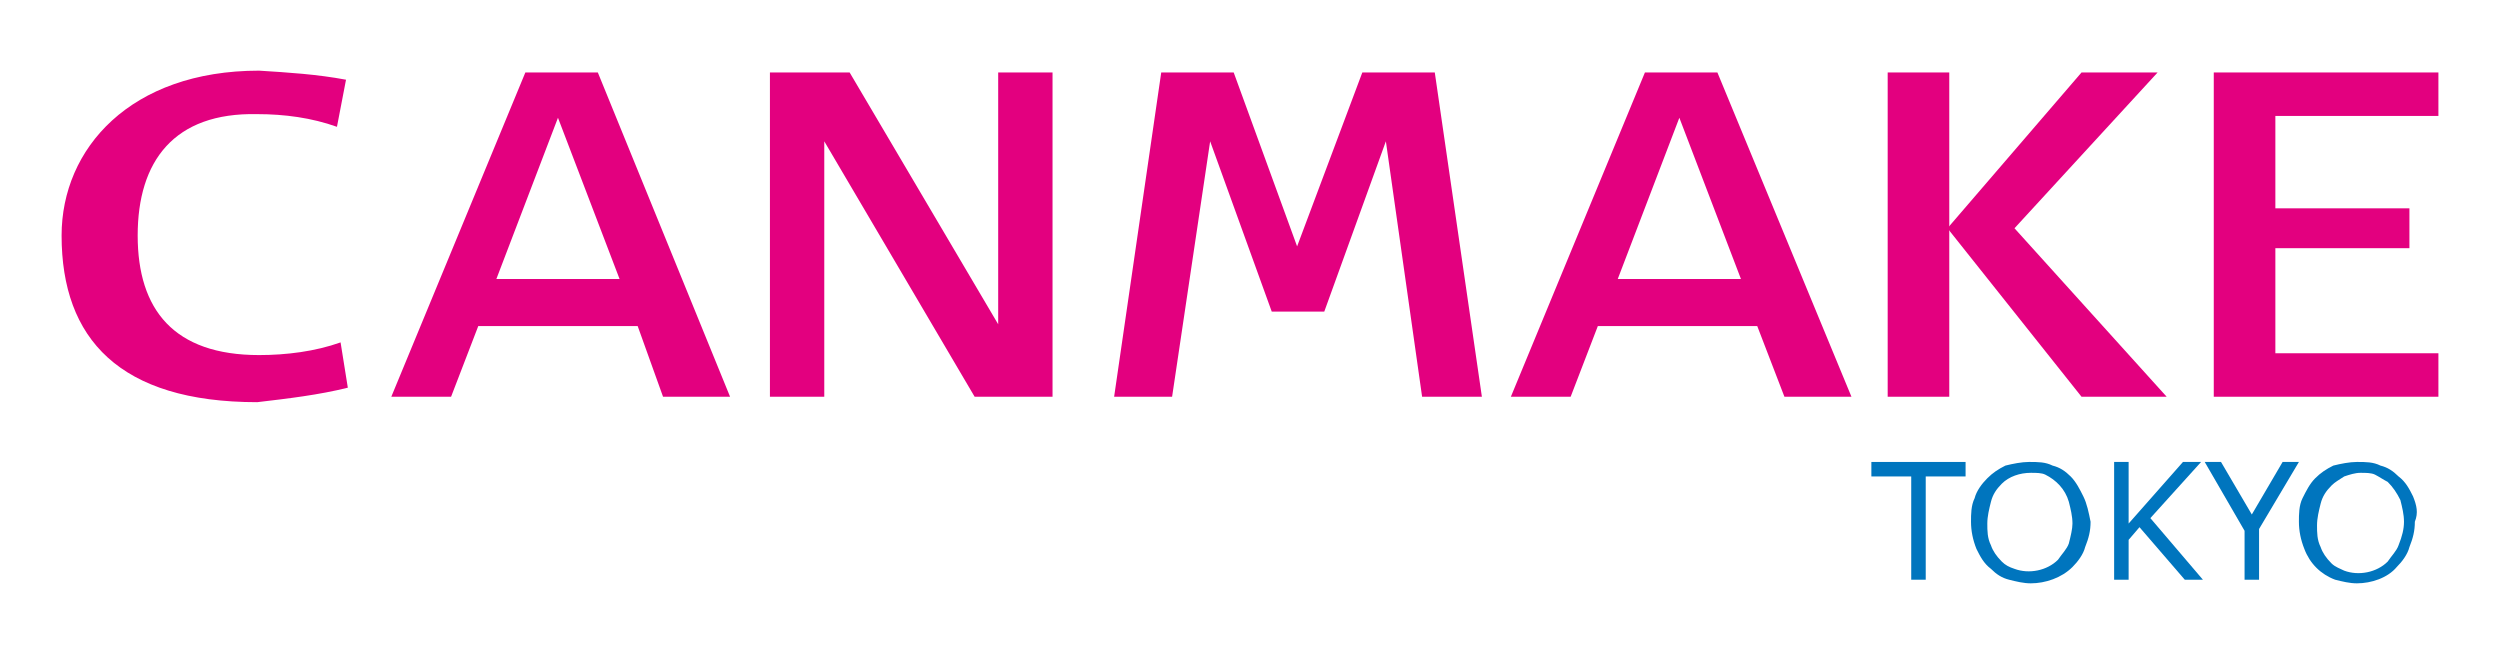
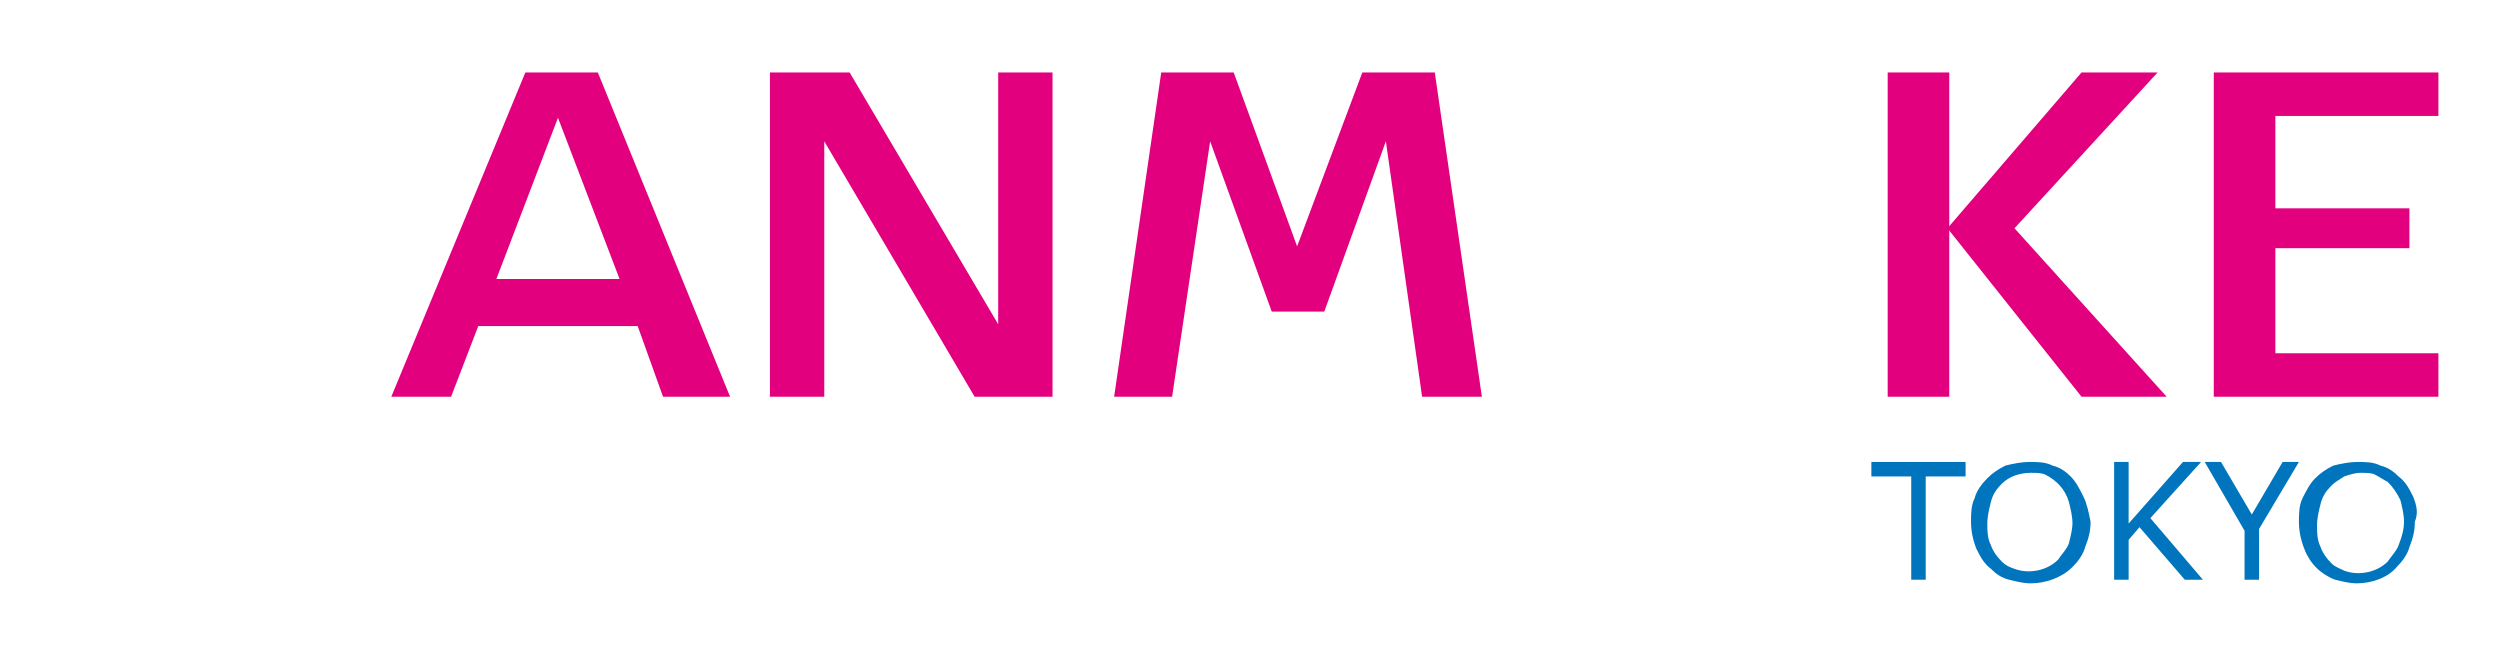
<svg xmlns="http://www.w3.org/2000/svg" version="1.1" id="圖層_1" x="0px" y="0px" viewBox="0 0 138 36" style="enable-background:new 0 0 138 36;" xml:space="preserve">
  <style type="text/css">
	.st0{fill:#E3007F;}
	.st1{fill:#0075BE;}
</style>
  <title>logo_彩色版</title>
-   <path class="st0" d="M7.6,13c0,4.1,2,6.6,6.7,6.6c1.5,0,3.1-0.2,4.5-0.7l0.4,2.5c-1.6,0.4-3.3,0.6-5,0.8c-7.6,0-10.8-3.5-10.8-9.2  c0-4.8,3.8-9.1,10.9-9.1c1.6,0.1,3.2,0.2,4.8,0.5L18.6,7c-1.4-0.5-2.9-0.7-4.4-0.7C9.6,6.2,7.6,8.9,7.6,13" />
  <path class="st0" d="M27.4,15.4l3.4-8.9l3.4,8.9H27.4z M36.6,21.9h3.7L33,4h-4l-7.4,17.9h3.3l1.5-3.9h8.8L36.6,21.9z" />
-   <path class="st0" d="M89.3,15.4l3.4-8.9l3.4,8.9L89.3,15.4z M98.5,21.9h3.7L94.8,4h-4l-7.4,17.9h3.3l1.5-3.9H97L98.5,21.9z" />
  <polygon class="st0" points="53.8,21.9 58.1,21.9 58.1,4 55.1,4 55.1,17.9 46.9,4 42.5,4 42.5,21.9 45.5,21.9 45.5,7.8 " />
  <polygon class="st0" points="73.1,17.2 76.5,7.8 78.5,21.9 81.8,21.9 79.2,4 75.2,4 71.6,13.6 68.1,4 64.1,4 61.5,21.9 64.7,21.9   66.8,7.8 70.2,17.2 " />
  <rect x="104.2" y="4" class="st0" width="3.4" height="17.9" />
  <polygon class="st0" points="107.5,12.6 114.9,21.9 119.6,21.9 111.2,12.6 119.1,4 114.9,4 " />
  <polygon class="st0" points="134.6,6.4 134.6,4 122.2,4 122.2,21.9 134.6,21.9 134.6,19.5 125.6,19.5 125.6,13.7 133,13.7 133,11.5   125.6,11.5 125.6,6.4 " />
  <polygon class="st1" points="108.5,26.3 106.3,26.3 106.3,32 105.5,32 105.5,26.3 103.3,26.3 103.3,25.5 108.5,25.5 " />
  <polygon class="st1" points="121.6,32 120.6,32 118.1,29.1 117.5,29.8 117.5,32 116.7,32 116.7,25.5 117.5,25.5 117.5,28.9   120.5,25.5 121.5,25.5 118.7,28.6 " />
  <polygon class="st1" points="126.9,25.5 124.7,29.2 124.7,32 123.9,32 123.9,29.3 121.7,25.5 122.6,25.5 124.3,28.4 126,25.5 " />
  <path class="st1" d="M115,27.4c-0.2-0.4-0.4-0.8-0.7-1.1c-0.3-0.3-0.6-0.5-1-0.6c-0.4-0.2-0.8-0.2-1.3-0.2c-0.4,0-0.9,0.1-1.3,0.2  c-0.4,0.2-0.7,0.4-1,0.7c-0.3,0.3-0.6,0.7-0.7,1.1c-0.2,0.4-0.2,0.9-0.2,1.3c0,0.5,0.1,1,0.3,1.5c0.2,0.4,0.4,0.8,0.8,1.1  c0.3,0.3,0.6,0.5,1,0.6c0.4,0.1,0.8,0.2,1.2,0.2c0.8,0,1.7-0.3,2.3-0.9c0.3-0.3,0.6-0.7,0.7-1.1c0.2-0.5,0.3-0.9,0.3-1.4  C115.3,28.3,115.2,27.8,115,27.4 M114.2,30c-0.1,0.3-0.4,0.6-0.6,0.9c-0.6,0.6-1.6,0.8-2.4,0.5c-0.3-0.1-0.5-0.2-0.7-0.4  c-0.3-0.3-0.5-0.6-0.6-0.9c-0.2-0.4-0.2-0.8-0.2-1.2c0-0.4,0.1-0.8,0.2-1.2c0.1-0.4,0.3-0.7,0.6-1c0.4-0.4,1-0.6,1.6-0.6  c0.3,0,0.6,0,0.8,0.1c0.6,0.3,1.1,0.8,1.3,1.5c0.1,0.4,0.2,0.8,0.2,1.2C114.4,29.2,114.3,29.6,114.2,30" />
  <path class="st1" d="M133.2,27.4c-0.2-0.4-0.4-0.8-0.8-1.1c-0.3-0.3-0.6-0.5-1-0.6c-0.4-0.2-0.8-0.2-1.3-0.2c-0.4,0-0.9,0.1-1.3,0.2  c-0.4,0.2-0.7,0.4-1,0.7c-0.3,0.3-0.5,0.7-0.7,1.1c-0.2,0.4-0.2,0.9-0.2,1.3c0,0.5,0.1,1,0.3,1.5c0.3,0.8,0.9,1.4,1.7,1.7  c0.4,0.1,0.8,0.2,1.2,0.2c0.8,0,1.7-0.3,2.2-0.9c0.3-0.3,0.6-0.7,0.7-1.1c0.2-0.5,0.3-0.9,0.3-1.4C133.5,28.3,133.4,27.9,133.2,27.4   M132.4,30.1c-0.1,0.3-0.4,0.6-0.6,0.9c-0.6,0.6-1.6,0.8-2.4,0.5c-0.2-0.1-0.5-0.2-0.7-0.4c-0.3-0.3-0.5-0.6-0.6-0.9  c-0.2-0.4-0.2-0.8-0.2-1.2c0-0.4,0.1-0.8,0.2-1.2c0.1-0.4,0.3-0.7,0.6-1c0.2-0.2,0.4-0.3,0.7-0.5c0.3-0.1,0.6-0.2,0.9-0.2  c0.3,0,0.6,0,0.8,0.1c0.2,0.1,0.5,0.3,0.7,0.4c0.3,0.3,0.5,0.6,0.7,1c0.1,0.4,0.2,0.8,0.2,1.2C132.7,29.2,132.6,29.6,132.4,30.1" />
</svg>